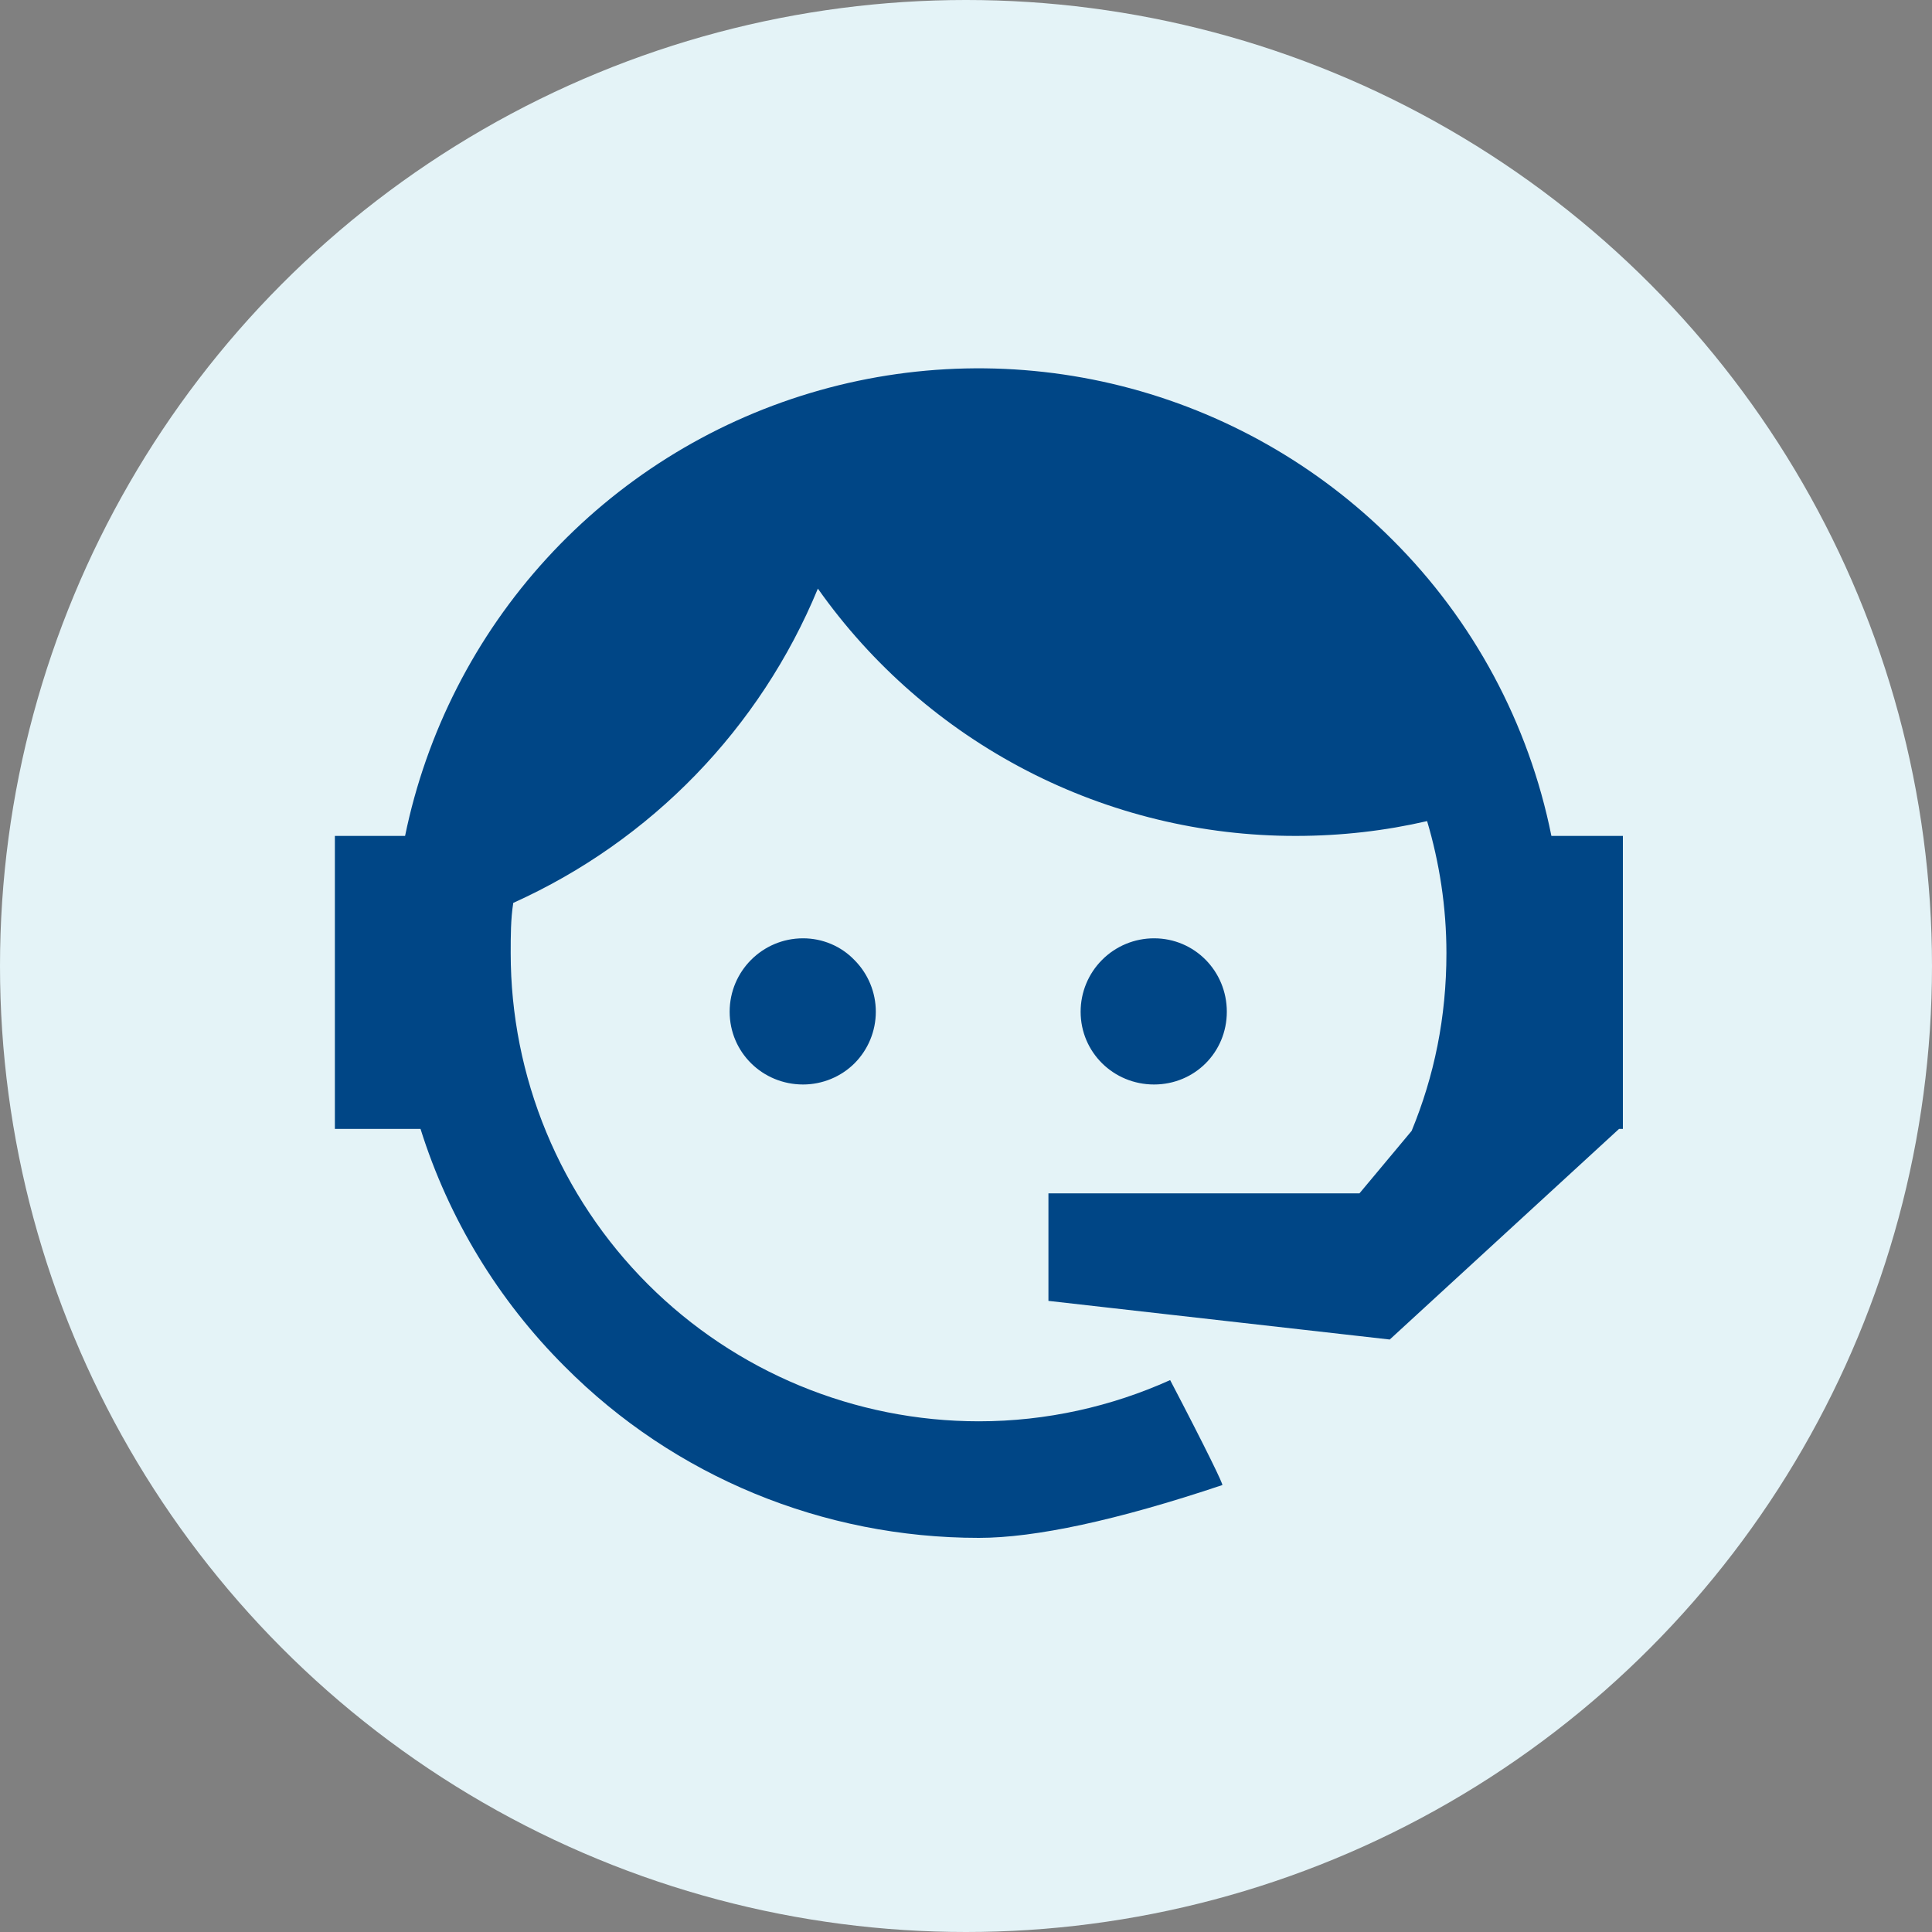
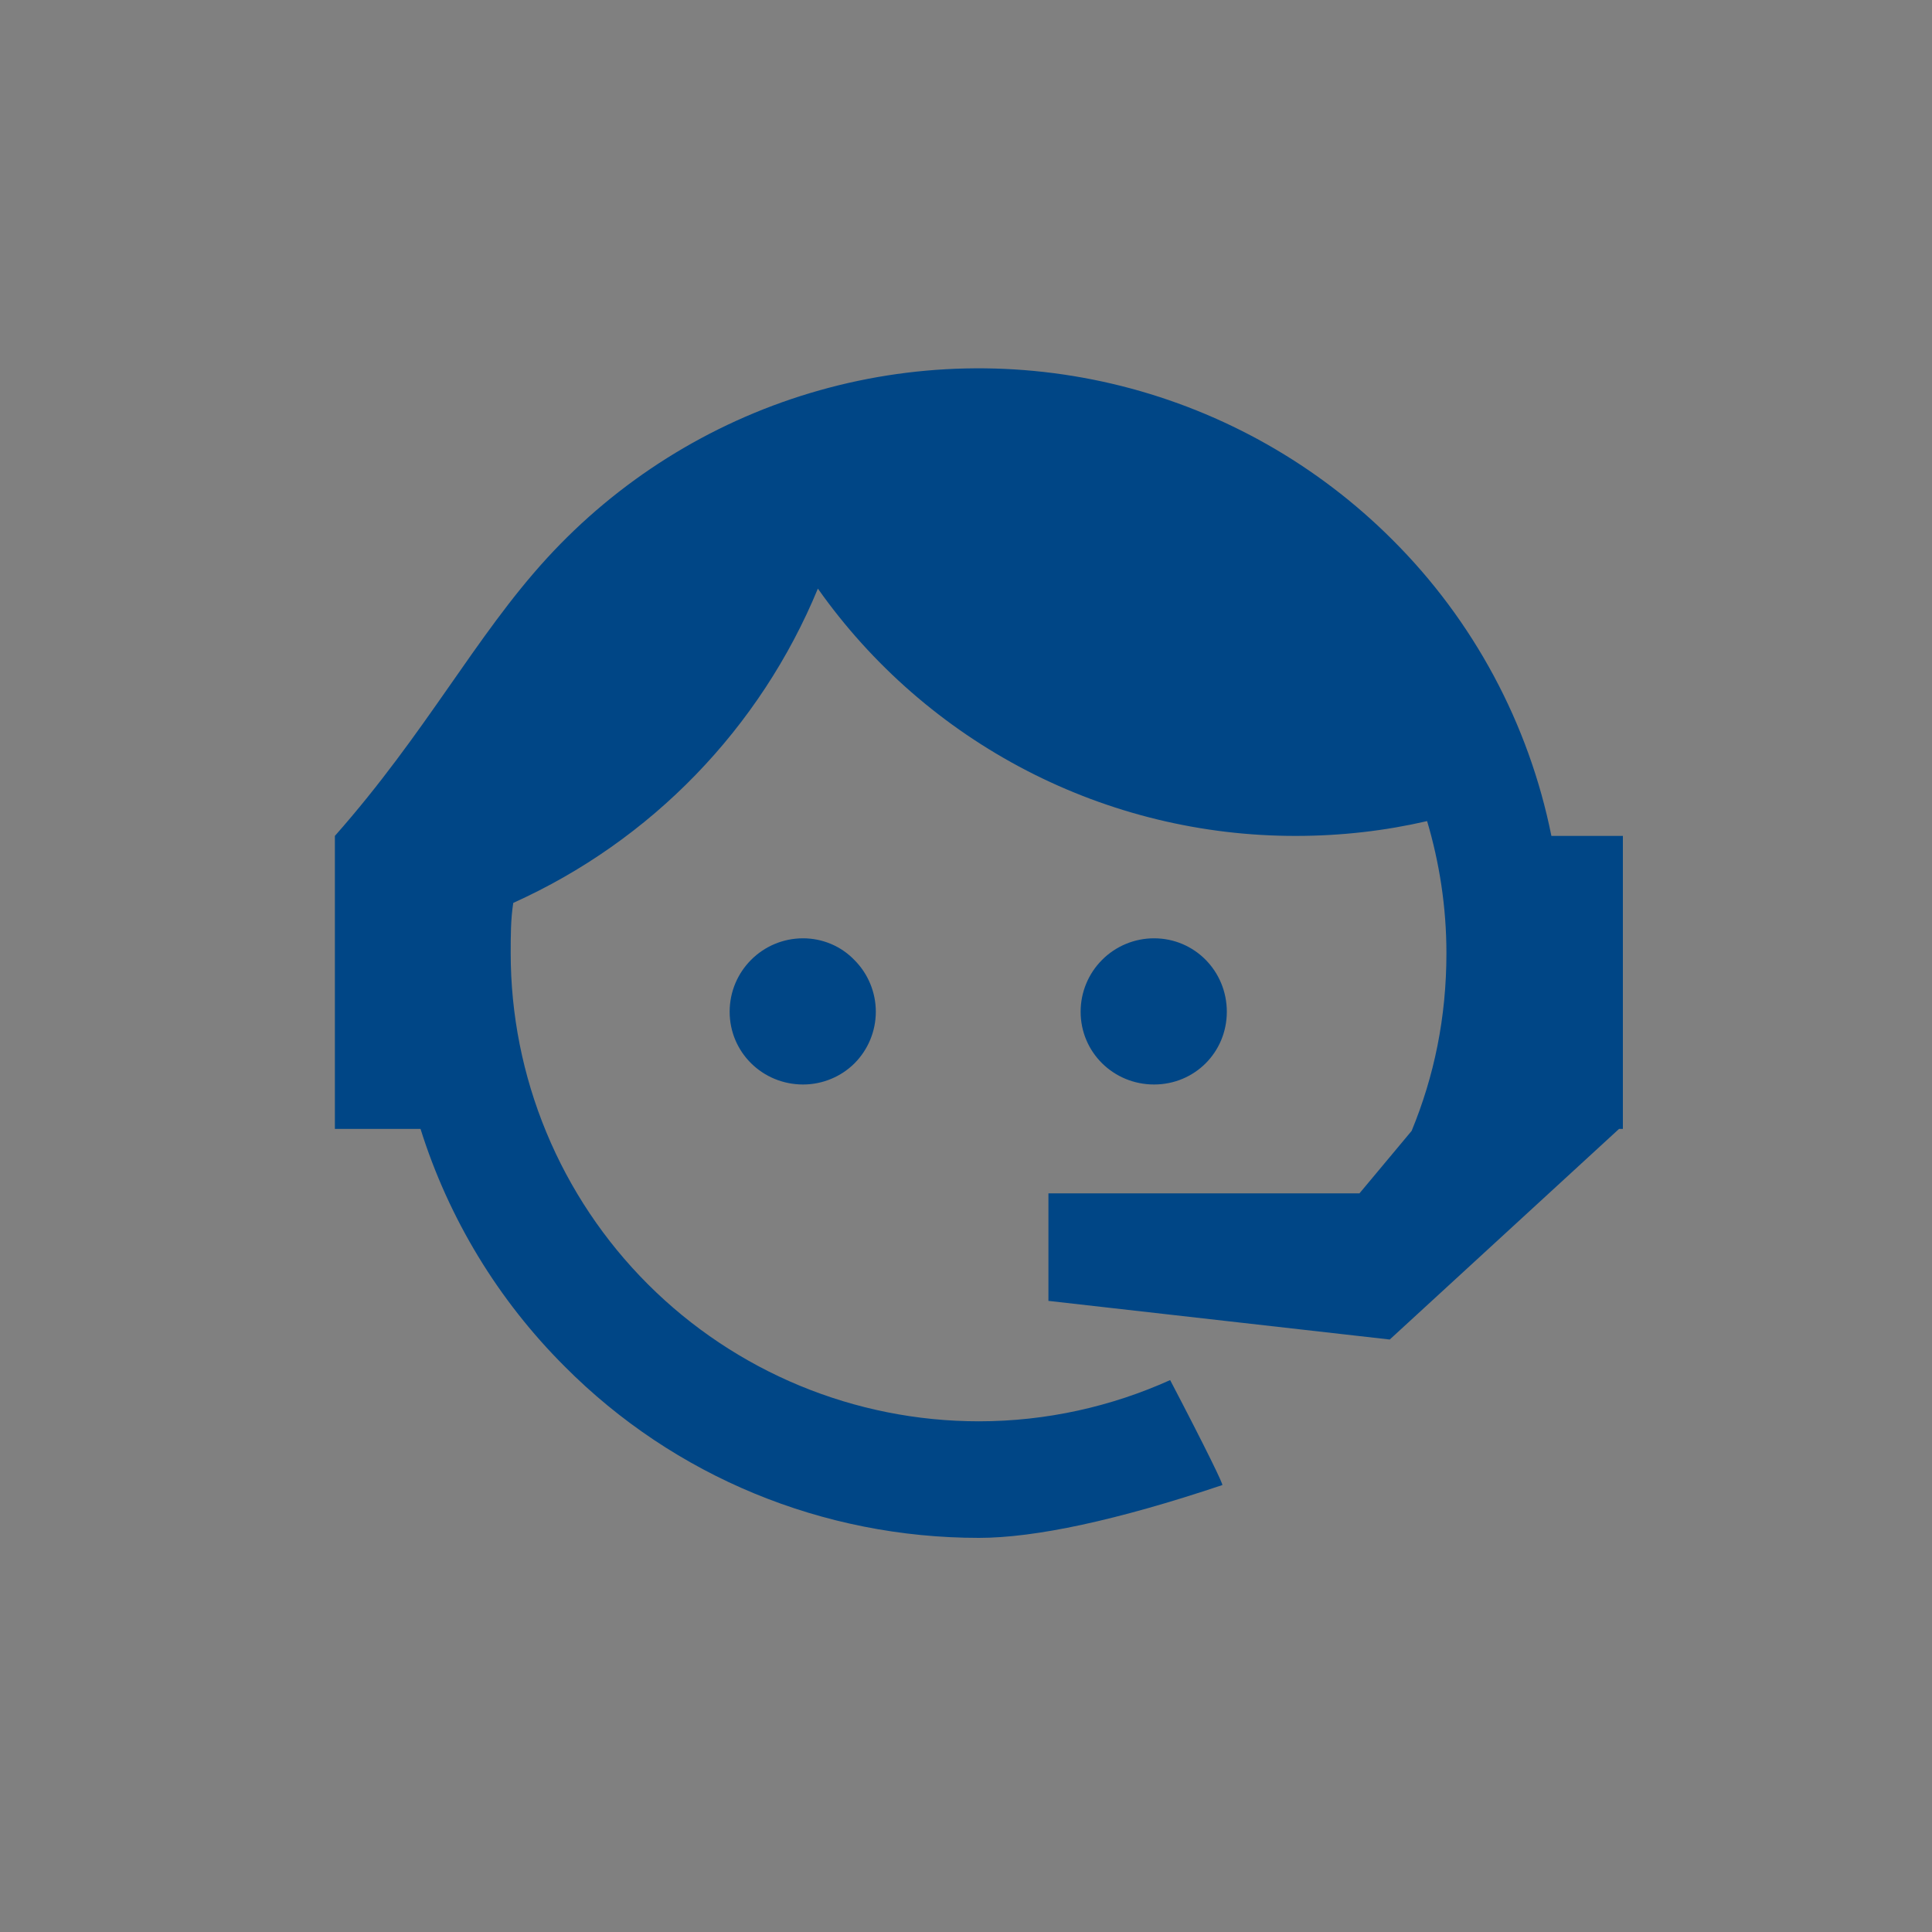
<svg xmlns="http://www.w3.org/2000/svg" width="75" height="75" viewBox="0 0 75 75" fill="none">
  <rect x="0" y="0" width="75" height="75" fill="#808080" stroke="none" />
-   <circle cx="37.5" cy="37.5" r="37.5" fill="#E4F3F7" />
-   <path d="M54.8 43.9C55.675 41.775 56.15 39.5 56.15 37C56.15 35.2 55.875 33.475 55.4 31.875C53.775 32.25 52.075 32.45 50.3 32.45C46.665 32.454 43.082 31.584 39.854 29.913C36.626 28.242 33.846 25.82 31.75 22.85C29.508 28.275 25.278 32.639 19.925 35.05C19.825 35.675 19.825 36.35 19.825 37C19.825 39.386 20.295 41.75 21.209 43.955C22.122 46.16 23.461 48.164 25.148 49.851C28.557 53.26 33.18 55.175 38 55.175C40.625 55.175 43.15 54.6 45.425 53.575C46.85 56.3 47.5 57.65 47.45 57.65C43.35 59.025 40.175 59.7 38 59.7C31.95 59.7 26.175 57.325 21.925 53.05C19.34 50.473 17.418 47.307 16.325 43.825H13V32.45H15.725C16.551 28.431 18.449 24.711 21.218 21.684C23.987 18.657 27.524 16.436 31.454 15.257C35.383 14.078 39.559 13.984 43.537 14.986C47.516 15.989 51.148 18.049 54.05 20.95C57.201 24.088 59.349 28.09 60.225 32.45H63V43.825H62.85L53.95 52L40.7 50.5V46.325H52.775L54.8 43.9ZM31.175 36.425C31.925 36.425 32.65 36.725 33.175 37.275C33.703 37.807 33.999 38.526 33.999 39.275C33.999 40.024 33.703 40.743 33.175 41.275C32.65 41.8 31.925 42.1 31.175 42.1C29.6 42.1 28.325 40.85 28.325 39.275C28.325 37.7 29.6 36.425 31.175 36.425ZM44.8 36.425C46.375 36.425 47.625 37.7 47.625 39.275C47.625 40.85 46.375 42.1 44.8 42.1C43.225 42.1 41.95 40.85 41.95 39.275C41.95 38.519 42.25 37.794 42.785 37.26C43.319 36.725 44.044 36.425 44.8 36.425Z" fill="#004686" />
+   <path d="M54.8 43.9C55.675 41.775 56.15 39.5 56.15 37C56.15 35.2 55.875 33.475 55.4 31.875C53.775 32.25 52.075 32.45 50.3 32.45C46.665 32.454 43.082 31.584 39.854 29.913C36.626 28.242 33.846 25.82 31.75 22.85C29.508 28.275 25.278 32.639 19.925 35.05C19.825 35.675 19.825 36.35 19.825 37C19.825 39.386 20.295 41.75 21.209 43.955C22.122 46.16 23.461 48.164 25.148 49.851C28.557 53.26 33.18 55.175 38 55.175C40.625 55.175 43.15 54.6 45.425 53.575C46.85 56.3 47.5 57.65 47.45 57.65C43.35 59.025 40.175 59.7 38 59.7C31.95 59.7 26.175 57.325 21.925 53.05C19.34 50.473 17.418 47.307 16.325 43.825H13V32.45C16.551 28.431 18.449 24.711 21.218 21.684C23.987 18.657 27.524 16.436 31.454 15.257C35.383 14.078 39.559 13.984 43.537 14.986C47.516 15.989 51.148 18.049 54.05 20.95C57.201 24.088 59.349 28.09 60.225 32.45H63V43.825H62.85L53.95 52L40.7 50.5V46.325H52.775L54.8 43.9ZM31.175 36.425C31.925 36.425 32.65 36.725 33.175 37.275C33.703 37.807 33.999 38.526 33.999 39.275C33.999 40.024 33.703 40.743 33.175 41.275C32.65 41.8 31.925 42.1 31.175 42.1C29.6 42.1 28.325 40.85 28.325 39.275C28.325 37.7 29.6 36.425 31.175 36.425ZM44.8 36.425C46.375 36.425 47.625 37.7 47.625 39.275C47.625 40.85 46.375 42.1 44.8 42.1C43.225 42.1 41.95 40.85 41.95 39.275C41.95 38.519 42.25 37.794 42.785 37.26C43.319 36.725 44.044 36.425 44.8 36.425Z" fill="#004686" />
</svg>